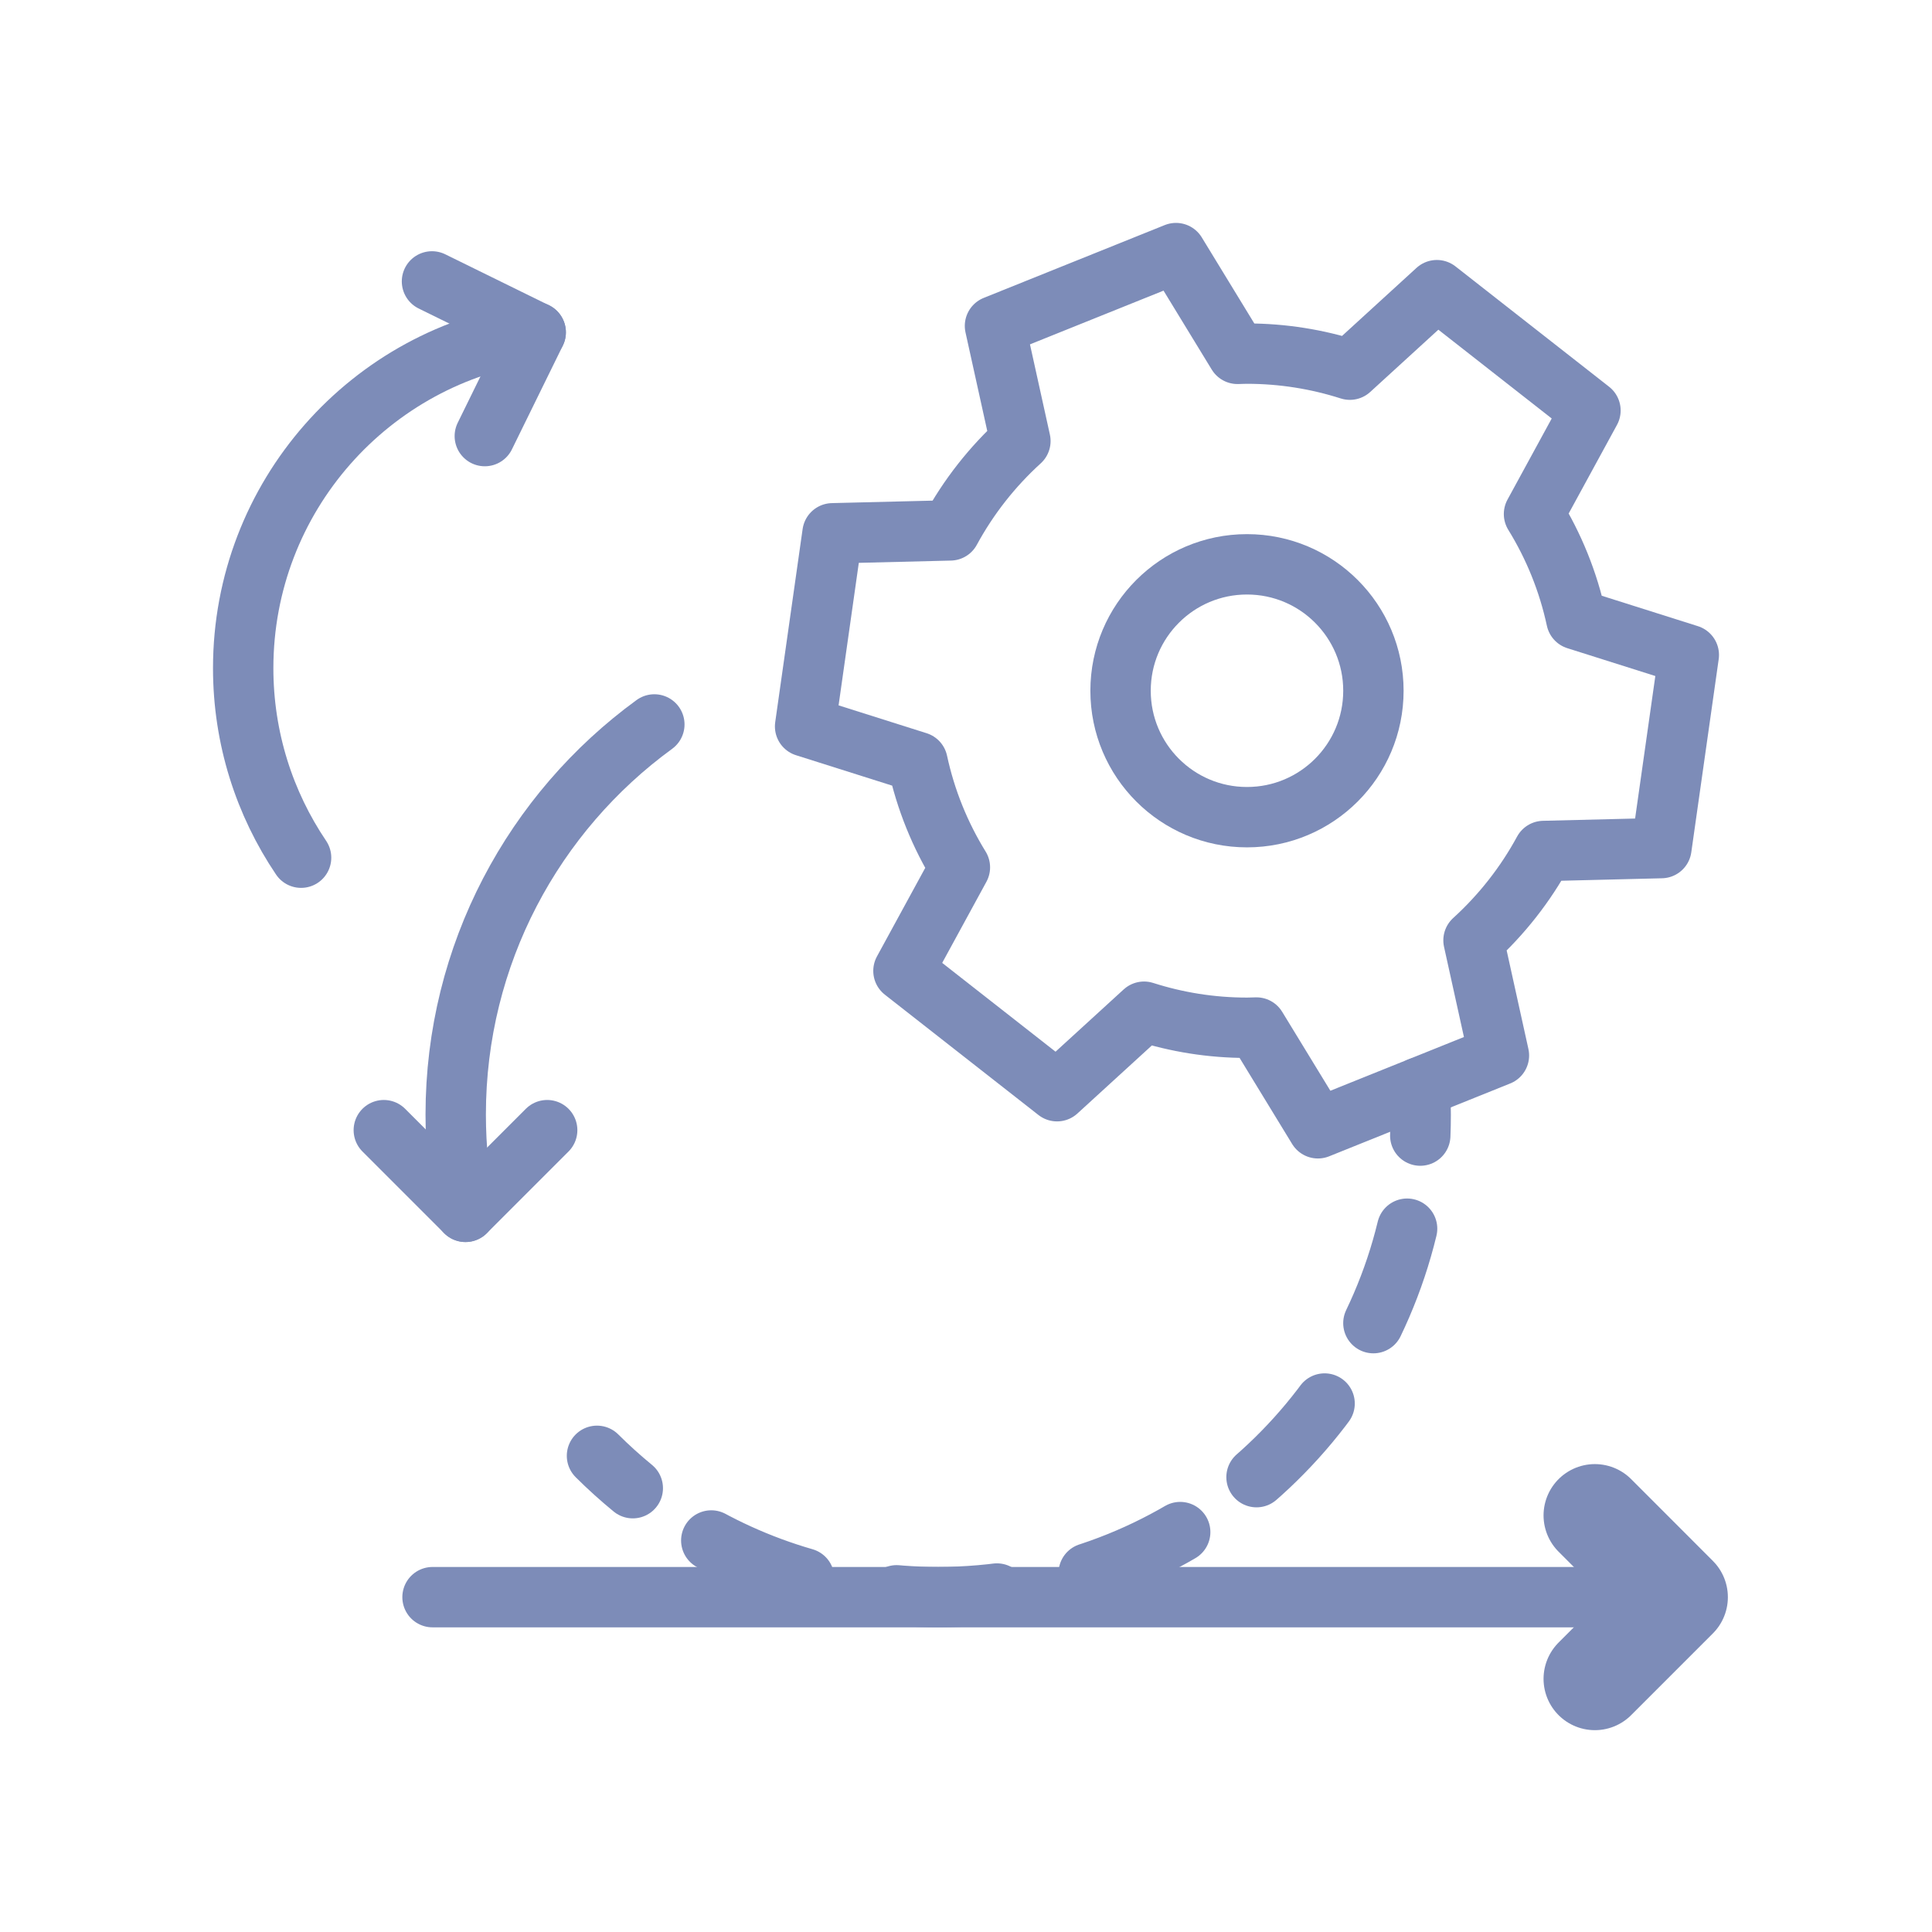
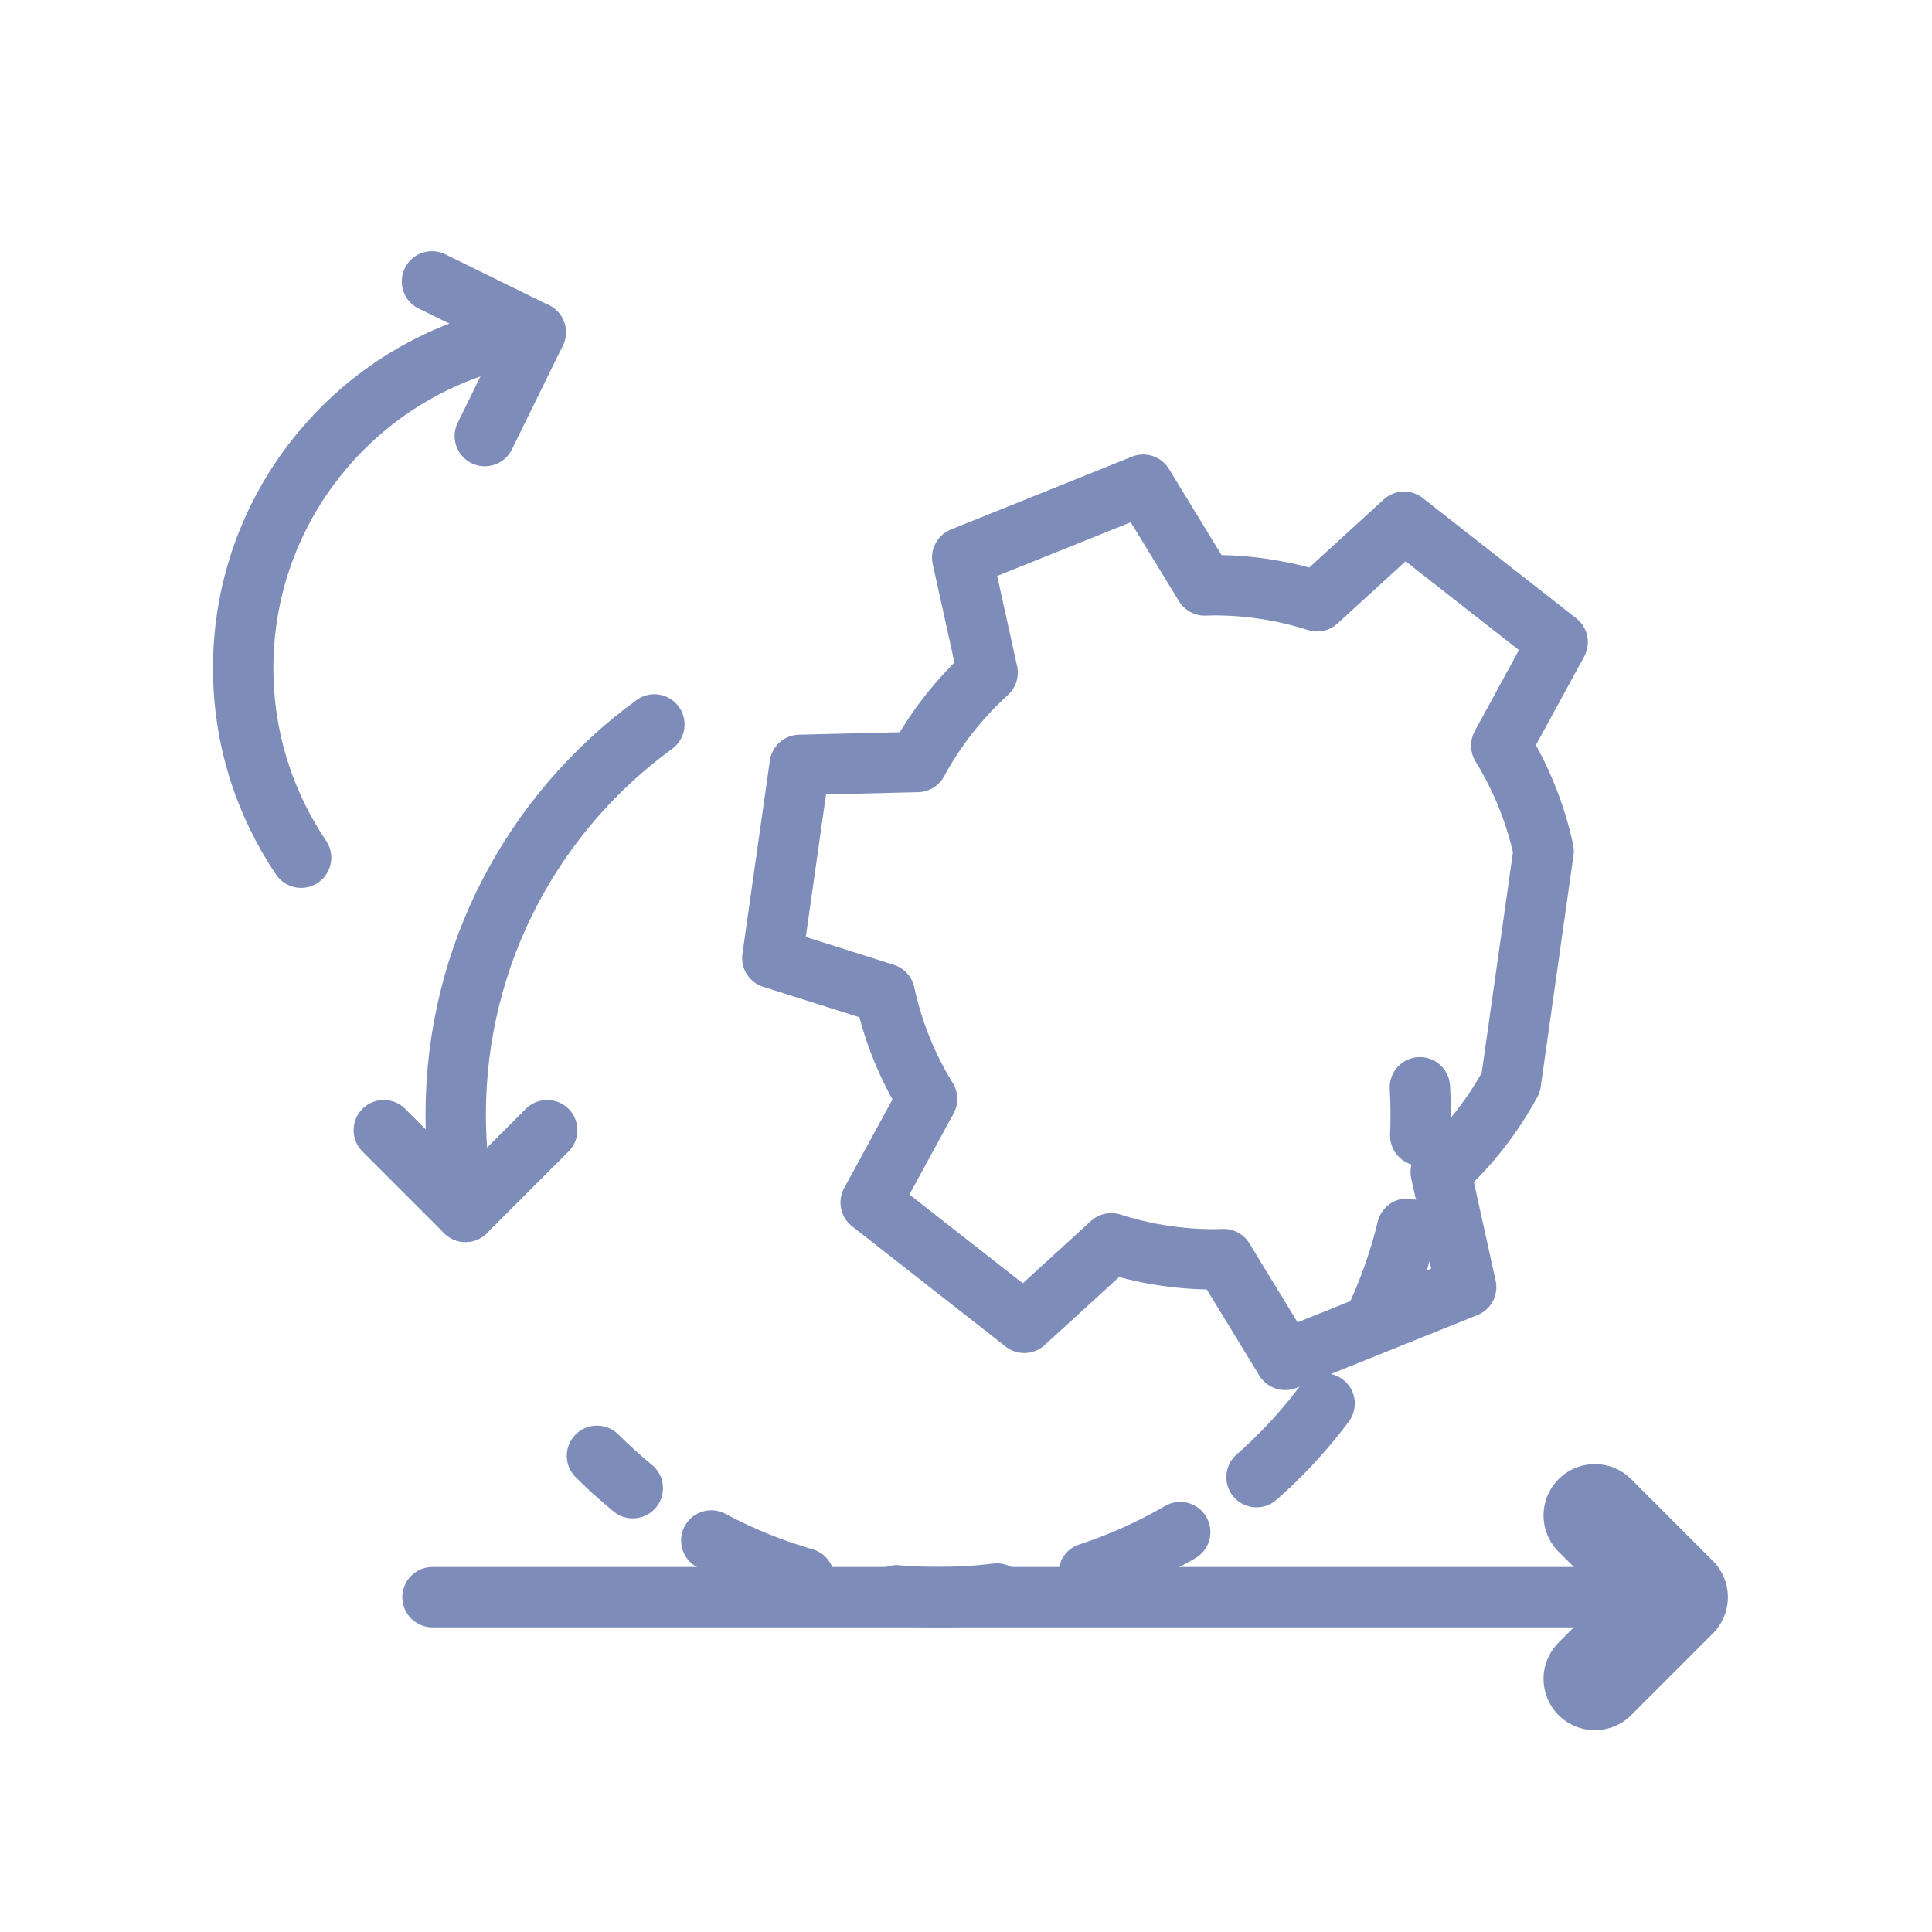
<svg xmlns="http://www.w3.org/2000/svg" id="a" viewBox="0 0 320 320">
  <defs>
    <style>.b,.c,.d{fill:none;stroke:#7d8cb8;stroke-linecap:round;stroke-linejoin:round;}.b,.d{stroke-width:10px;}.c{stroke-width:17px;}.d{stroke-dasharray:0 0 16.64 15.6;}</style>
  </defs>
-   <circle class="b" cx="206.54" cy="114.41" r="20.94" />
  <path class="b" d="M77.1,200.72c-1.06-5.2-1.62-10.59-1.62-16.11,0-26.56,12.96-50.09,32.9-64.62" />
  <g>
    <path class="b" d="M235.18,180.09c.09,1.5,.13,3.01,.13,4.53,0,1.16-.02,2.32-.07,3.47" />
    <path class="d" d="M233.06,203.51c-8.49,35.02-40.04,61.02-77.67,61.02-16.4,0-31.65-4.94-44.33-13.42" />
    <path class="b" d="M104.81,246.49c-2.06-1.69-4.04-3.48-5.93-5.36" />
  </g>
  <line class="b" x1="71.64" y1="264.54" x2="277.69" y2="264.54" />
  <polyline class="c" points="264.16 251 277.69 264.54 264.16 278.07" />
-   <path class="b" d="M255.67,140.95l19.51-.48,4.54-31.99-18.62-5.89c-1.35-6.27-3.75-12.15-7.02-17.45l9.35-17.15-25.44-19.93-14.41,13.17c-5.38-1.72-11.1-2.66-17.05-2.66-.52,0-1.04,.03-1.56,.04l-10.19-16.69-29.98,12.06,4.21,19.07c-4.65,4.23-8.59,9.23-11.61,14.8l-19.51,.48-4.54,31.99,18.62,5.89c1.35,6.27,3.75,12.15,7.02,17.45l-9.35,17.15,25.44,19.93,14.41-13.17c5.38,1.72,11.1,2.66,17.05,2.66,.52,0,1.04-.03,1.56-.04l10.19,16.69,29.98-12.06-4.21-19.07c4.65-4.23,8.59-9.23,11.61-14.8Z" />
+   <path class="b" d="M255.67,140.95c-1.35-6.27-3.75-12.15-7.02-17.45l9.35-17.15-25.44-19.93-14.41,13.17c-5.38-1.72-11.1-2.66-17.05-2.66-.52,0-1.04,.03-1.56,.04l-10.19-16.69-29.98,12.06,4.21,19.07c-4.65,4.23-8.59,9.23-11.61,14.8l-19.51,.48-4.54,31.99,18.62,5.89c1.35,6.27,3.75,12.15,7.02,17.45l-9.35,17.15,25.44,19.93,14.41-13.17c5.38,1.72,11.1,2.66,17.05,2.66,.52,0,1.04-.03,1.56-.04l10.19,16.69,29.98-12.06-4.21-19.07c4.65-4.23,8.59-9.23,11.61-14.8Z" />
  <polyline class="b" points="90.63 187.19 77.1 200.72 63.57 187.19" />
  <polyline class="b" points="71.55 46.61 88.73 55.05 80.3 72.23" />
  <path class="b" d="M49.87,142.06c-6.05-8.96-9.59-19.77-9.59-31.39,0-28.4,21.08-51.88,48.45-55.63" />
</svg>